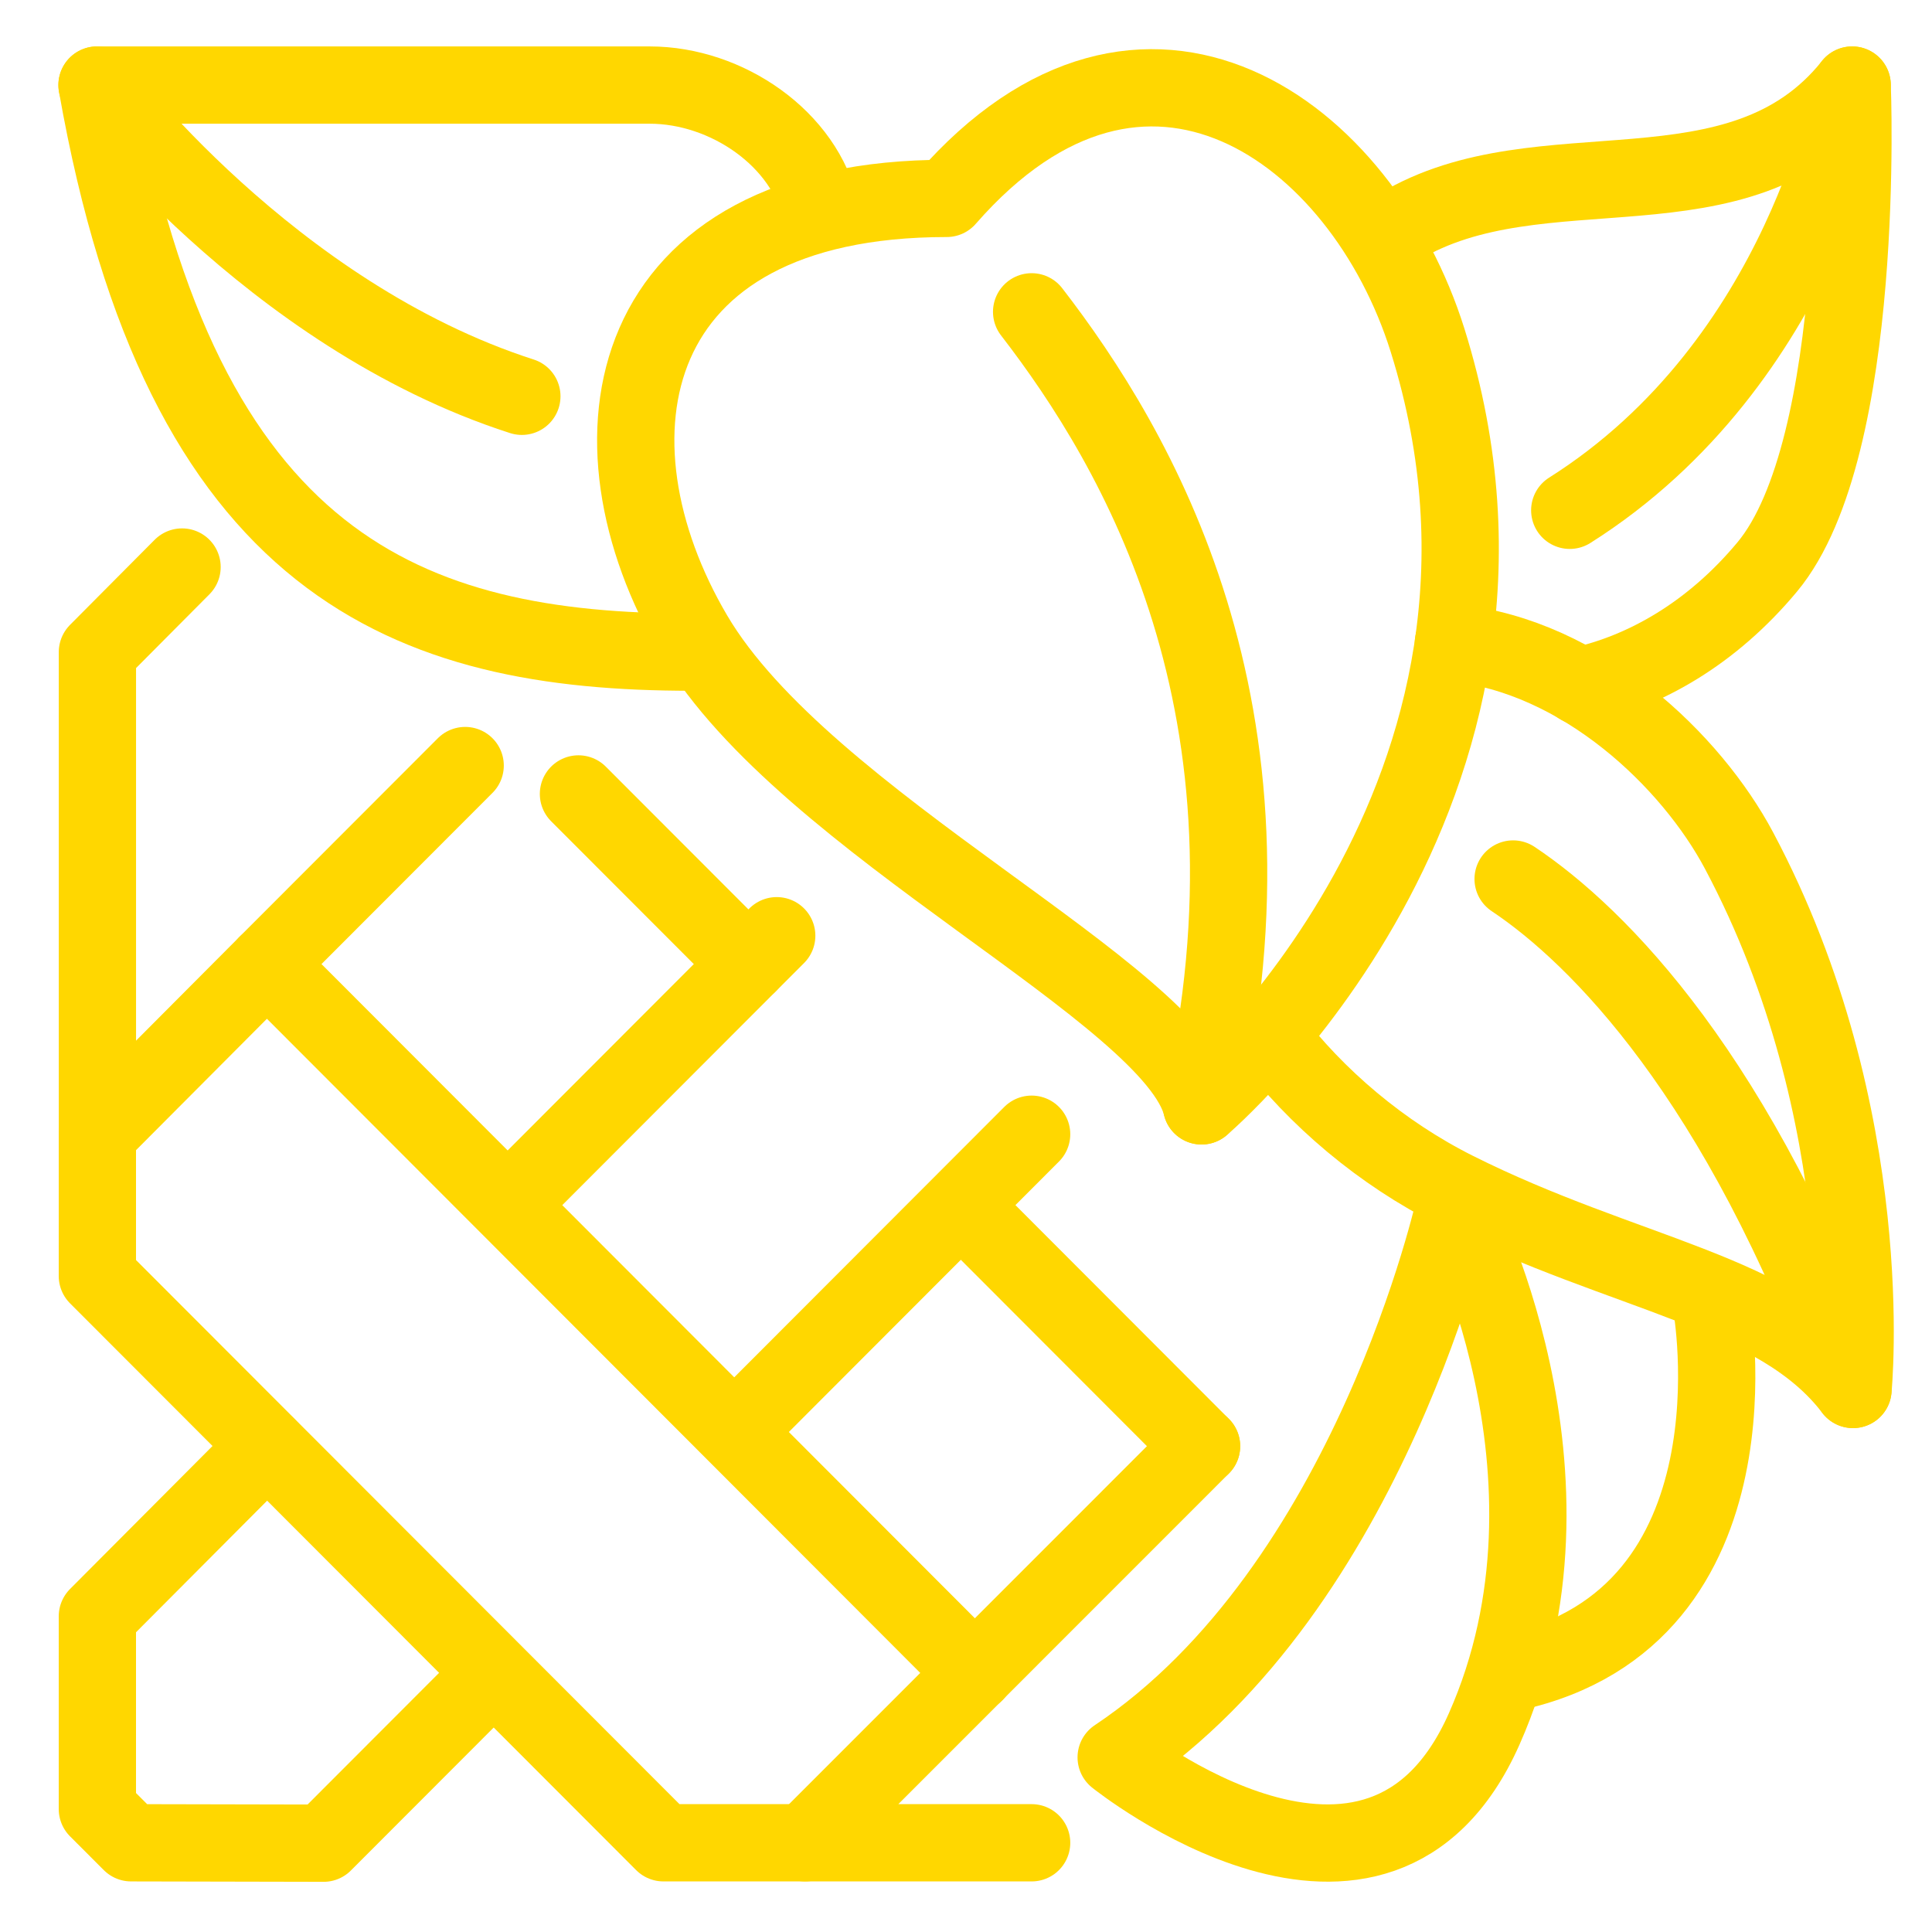
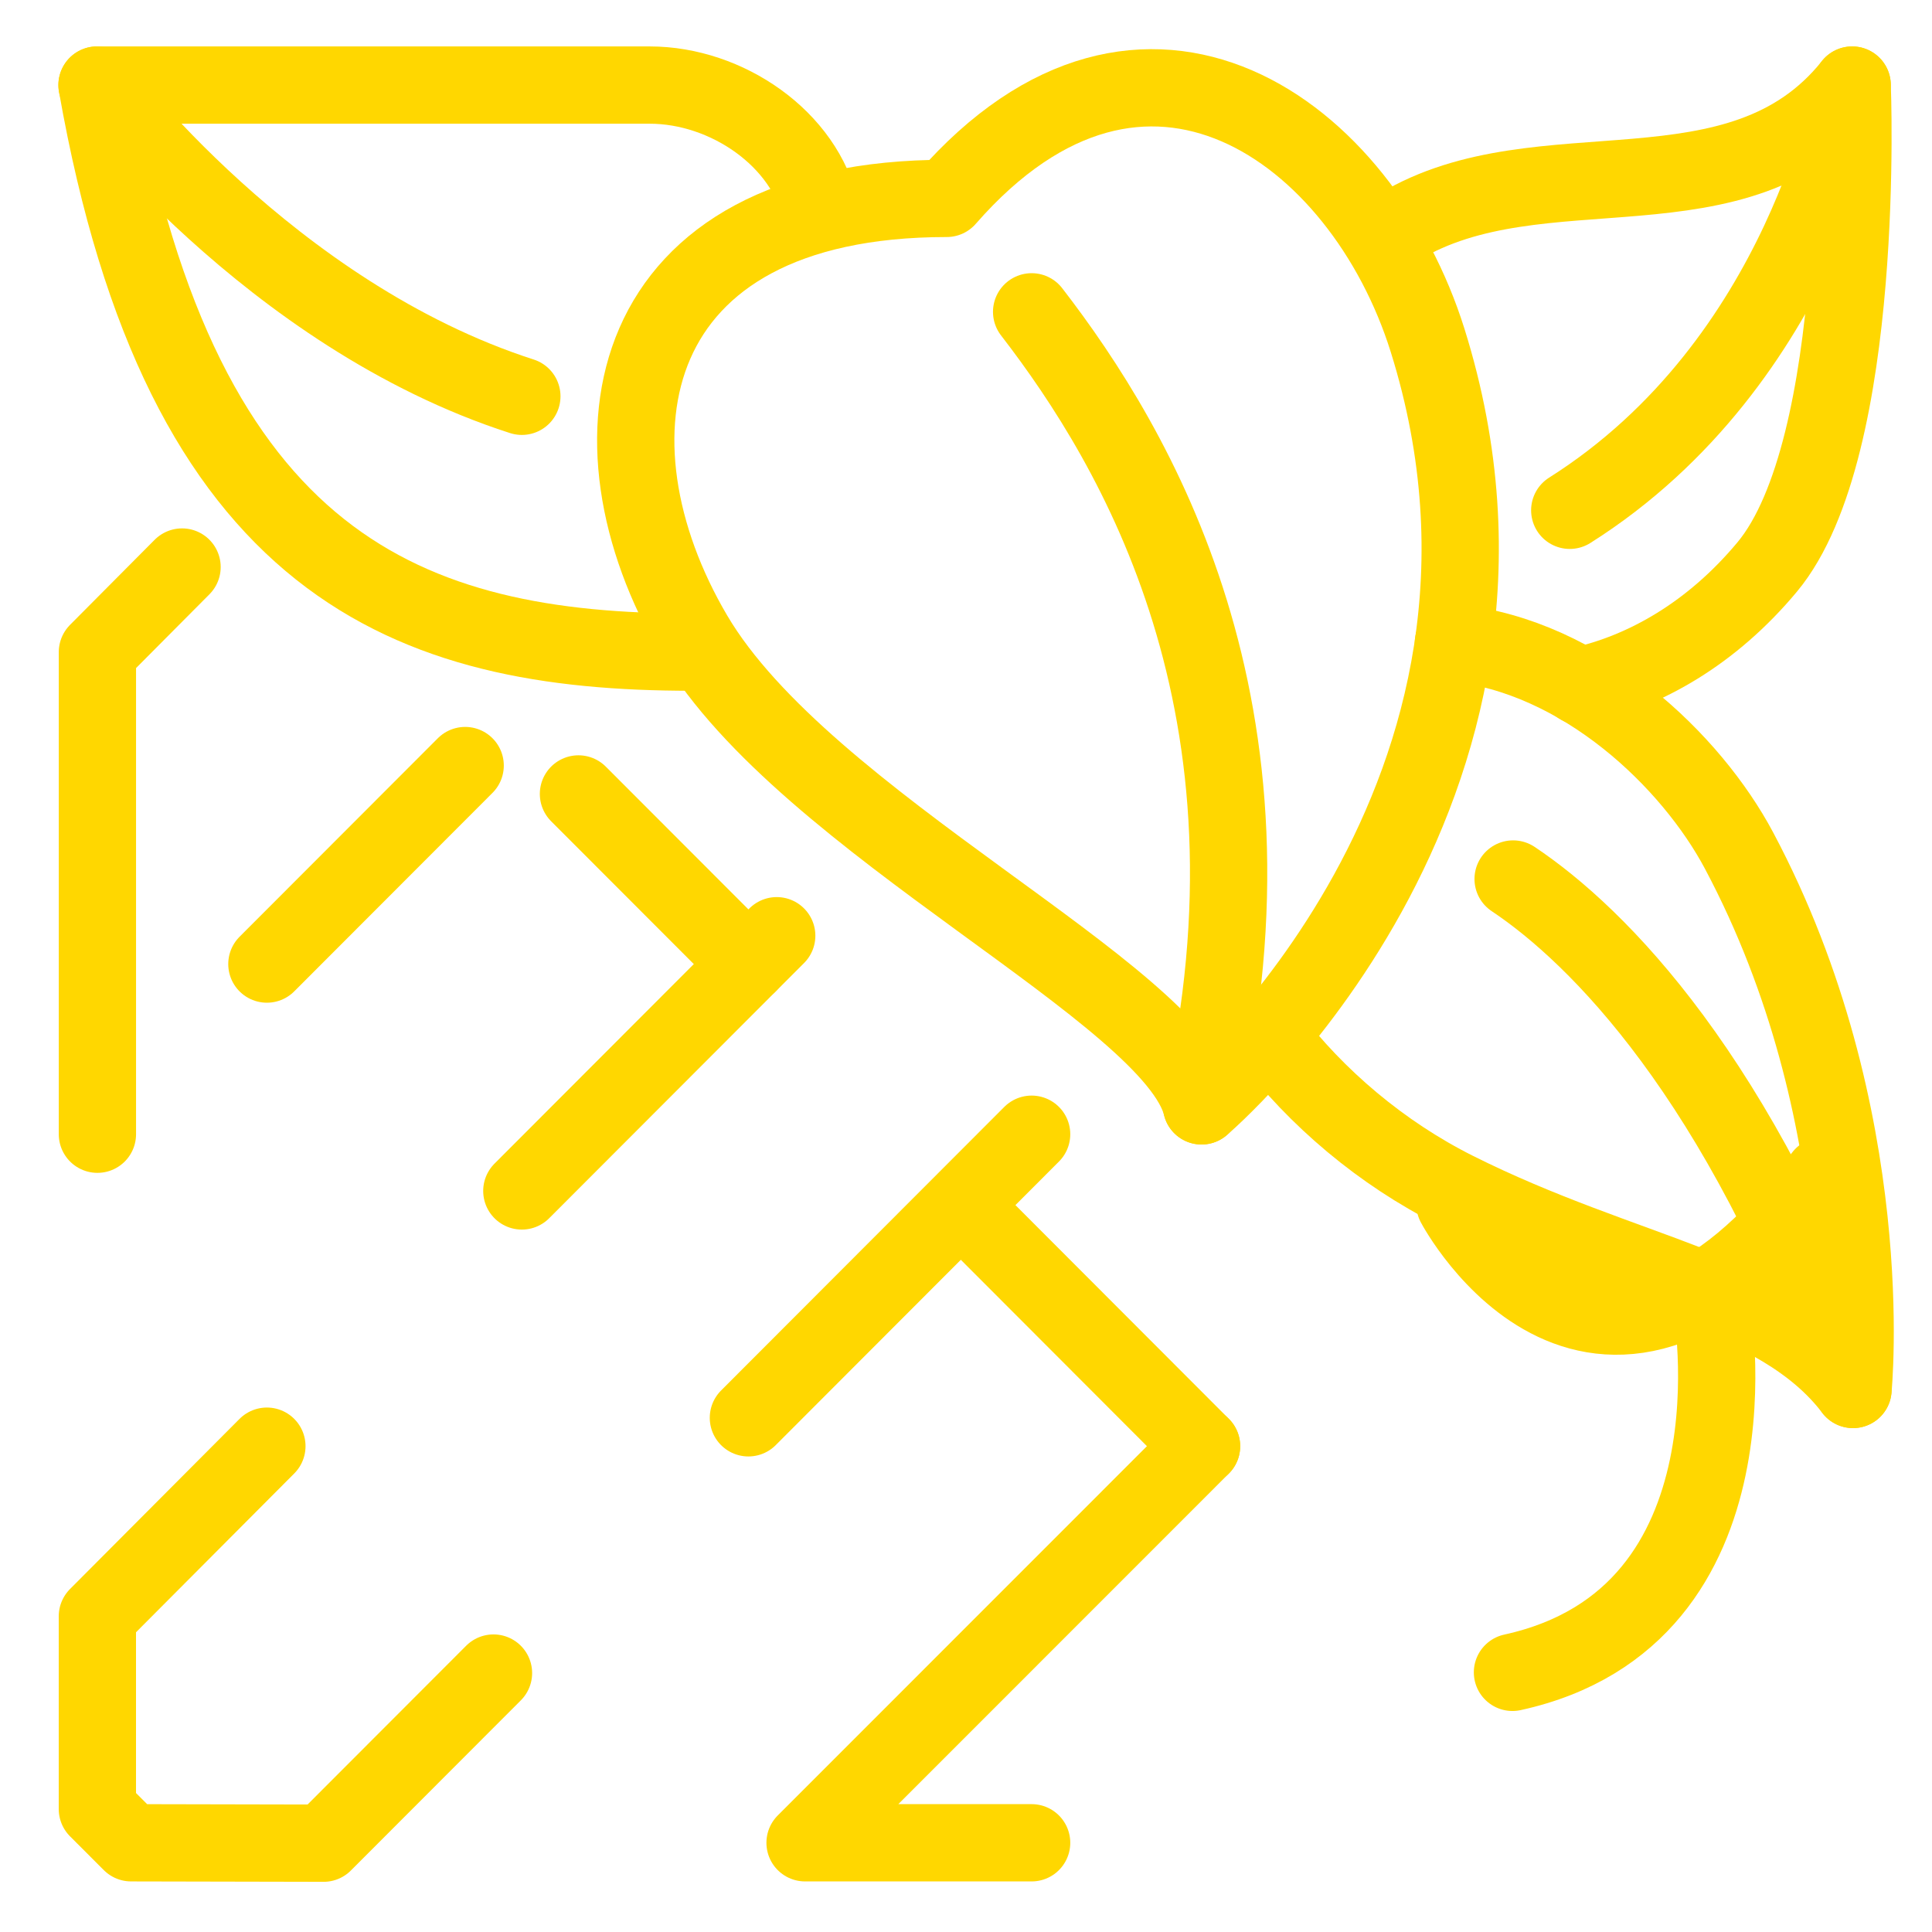
<svg xmlns="http://www.w3.org/2000/svg" version="1.1" x="0px" y="0px" width="100px" height="100px" viewBox="0 0 100 100" enable-background="new 0 0 100 100" xml:space="preserve">
  <g id="Calque_1" display="none">
    <g id="paint_works_3_" display="inline">
      <path fill="none" stroke="#FFD700" stroke-width="4" stroke-linecap="round" stroke-linejoin="round" stroke-miterlimit="10" d="    M41.005,59.993h2.862v31.481c0,1.579,1.281,2.862,2.862,2.862h8.585c1.581,0,2.862-1.283,2.862-2.862V59.993h2.861" />
      <line fill="none" stroke="#FFD700" stroke-width="4" stroke-linecap="round" stroke-linejoin="round" stroke-miterlimit="10" x1="43.867" y1="59.993" x2="58.177" y2="59.993" />
      <path fill="none" stroke="#FFD700" stroke-width="4" stroke-linecap="round" stroke-linejoin="round" stroke-miterlimit="10" d="    M78.211,31.374H23.833c-3.161,0-5.724-2.563-5.724-5.724v-14.31c0-3.161,2.563-5.724,5.724-5.724h54.377    c3.161,0,5.724,2.563,5.724,5.724v14.31C83.935,28.812,81.372,31.374,78.211,31.374z" />
      <line fill="none" stroke="#FFD700" stroke-width="4" stroke-linecap="round" stroke-linejoin="round" stroke-miterlimit="10" x1="12.386" y1="12.771" x2="12.386" y2="24.219" />
      <line fill="none" stroke="#FFD700" stroke-width="4" stroke-linecap="round" stroke-linejoin="round" stroke-miterlimit="10" x1="89.658" y1="12.771" x2="89.658" y2="24.219" />
      <path fill="none" stroke="#FFD700" stroke-width="4" stroke-linecap="round" stroke-linejoin="round" stroke-miterlimit="10" d="    M6.662,19.926v42.929c0,3.161,2.563,5.724,5.724,5.724l0,0c3.161,0,5.724-2.563,5.724-5.724v-14.31    c0-2.372,1.923-4.293,4.292-4.293l0,0c2.37,0,4.293,1.921,4.293,4.293v5.724c0,1.581,1.282,2.862,2.862,2.862    c1.581,0,2.862-1.281,2.862-2.862v-4.293c0-3.161,1.431-5.724,10.017-5.724c0,0,7.155,0,7.155-4.293v-2.862" />
      <line fill="none" stroke="#FFD700" stroke-width="4" stroke-linecap="round" stroke-linejoin="round" stroke-miterlimit="10" x1="43.867" y1="65.718" x2="52.453" y2="65.718" />
      <path fill="none" stroke="#FFD700" stroke-width="4" stroke-linecap="round" stroke-linejoin="round" stroke-miterlimit="10" d="    M89.658,18.496h2.862c1.579,0,2.862,1.281,2.862,2.862v11.448c0,1.581,0,1.431-2.862,2.862L54.619,51.399    c-2.172,0.869-3.598,2.974-3.598,5.313v3.281" />
    </g>
  </g>
  <g id="Calque_2" display="none">
    <g id="lighting-interior_illumination-lamp_1_" display="inline">
      <path fill="none" stroke="#000000" stroke-width="4" stroke-linecap="round" stroke-linejoin="round" stroke-miterlimit="10" d="    M6.662,5.617v2.862c0,3.161,2.563,5.724,5.724,5.724h77.272c3.161,0,5.725-2.563,5.725-5.724V5.617H12.504" />
      <line fill="none" stroke="#000000" stroke-width="4" stroke-linecap="round" stroke-linejoin="round" stroke-miterlimit="10" x1="20.972" y1="29.943" x2="20.972" y2="71.441" />
      <path fill="none" stroke="#000000" stroke-width="4" stroke-linecap="round" stroke-linejoin="round" stroke-miterlimit="10" d="    M16.679,19.926c0,2.37,1.923,4.293,4.293,4.293s4.293-1.923,4.293-4.293v-5.724" />
      <path fill="none" stroke="#000000" stroke-width="4" stroke-linecap="round" stroke-linejoin="round" stroke-miterlimit="10" d="    M8.125,94.337c-0.905-1.199-1.463-2.675-1.463-4.293c0-3.952,1.431-7.155,7.155-10.017c4.293-2.862,4.293-8.586,4.293-8.586h5.724    c0,0,0,5.724,4.293,8.586c5.724,2.861,7.155,6.064,7.155,10.017c0,1.618-0.558,3.094-1.463,4.293H8.125z" />
      <line fill="none" stroke="#000000" stroke-width="4" stroke-linecap="round" stroke-linejoin="round" stroke-miterlimit="10" x1="20.972" y1="80.027" x2="28.126" y2="80.027" />
      <path fill="none" stroke="#000000" stroke-width="4" stroke-linecap="round" stroke-linejoin="round" stroke-miterlimit="10" d="    M28.126,88.613c0,0,0-1.432-1.431-2.862" />
      <line fill="none" stroke="#000000" stroke-width="4" stroke-linecap="round" stroke-linejoin="round" stroke-miterlimit="10" x1="51.021" y1="29.943" x2="51.021" y2="54.27" />
      <path fill="none" stroke="#000000" stroke-width="4" stroke-linecap="round" stroke-linejoin="round" stroke-miterlimit="10" d="    M46.729,19.926c0,2.37,1.923,4.293,4.292,4.293c2.37,0,4.293-1.923,4.293-4.293v-5.724" />
      <path fill="none" stroke="#000000" stroke-width="4" stroke-linecap="round" stroke-linejoin="round" stroke-miterlimit="10" d="    M38.175,77.165c-0.906-1.199-1.463-2.675-1.463-4.293c0-3.952,1.431-7.154,7.155-10.017c4.292-2.862,4.292-8.586,4.292-8.586    h5.724c0,0,0,5.724,4.293,8.586c5.724,2.862,7.154,6.064,7.154,10.017c0,1.618-0.558,3.094-1.463,4.293H38.175z" />
      <line fill="none" stroke="#000000" stroke-width="4" stroke-linecap="round" stroke-linejoin="round" stroke-miterlimit="10" x1="51.021" y1="62.855" x2="58.177" y2="62.855" />
      <path fill="none" stroke="#000000" stroke-width="4" stroke-linecap="round" stroke-linejoin="round" stroke-miterlimit="10" d="    M58.177,71.441c0,0,0-1.431-1.431-2.862" />
      <line fill="none" stroke="#000000" stroke-width="4" stroke-linecap="round" stroke-linejoin="round" stroke-miterlimit="10" x1="81.073" y1="29.943" x2="81.073" y2="37.098" />
      <path fill="none" stroke="#000000" stroke-width="4" stroke-linecap="round" stroke-linejoin="round" stroke-miterlimit="10" d="    M76.78,19.926c0,2.37,1.923,4.293,4.293,4.293c2.369,0,4.292-1.923,4.292-4.293v-5.724" />
      <path fill="none" stroke="#000000" stroke-width="4" stroke-linecap="round" stroke-linejoin="round" stroke-miterlimit="10" d="    M68.226,59.993c-0.905-1.198-1.463-2.675-1.463-4.293c0-3.951,1.431-7.154,7.155-10.016c4.293-2.862,4.293-8.586,4.293-8.586    h5.724c0,0,0,5.724,4.293,8.586c5.724,2.862,7.155,6.065,7.155,10.016c0,1.618-0.56,3.095-1.465,4.293H68.226z" />
      <line fill="none" stroke="#000000" stroke-width="4" stroke-linecap="round" stroke-linejoin="round" stroke-miterlimit="10" x1="81.073" y1="45.684" x2="88.228" y2="45.684" />
      <path fill="none" stroke="#000000" stroke-width="4" stroke-linecap="round" stroke-linejoin="round" stroke-miterlimit="10" d="    M88.228,54.27c0,0,0-1.431-1.431-2.861" />
    </g>
  </g>
  <g id="Calque_3" display="none">
    <rect x="10.652" y="4.901" display="inline" fill="none" stroke="#FFD700" stroke-width="4" stroke-linecap="round" stroke-linejoin="round" stroke-miterlimit="10" width="22.098" height="89.421" />
    <line display="inline" fill="none" stroke="#FFD700" stroke-width="4" stroke-linecap="round" stroke-linejoin="round" stroke-miterlimit="10" x1="31.401" y1="94.065" x2="10.78" y2="74.794" />
    <line display="inline" fill="none" stroke="#FFD700" stroke-width="4" stroke-linecap="round" stroke-linejoin="round" stroke-miterlimit="10" x1="32.943" y1="77.106" x2="10.974" y2="55.569" />
    <line display="inline" fill="none" stroke="#FFD700" stroke-width="4" stroke-linecap="round" stroke-linejoin="round" stroke-miterlimit="10" x1="25.9" y1="50.726" x2="10.78" y2="36.058" />
    <line display="inline" fill="none" stroke="#FFD700" stroke-width="4" stroke-linecap="round" stroke-linejoin="round" stroke-miterlimit="10" x1="32.124" y1="37.118" x2="11.407" y2="16.256" />
    <line display="inline" fill="none" stroke="#FFD700" stroke-width="4" stroke-linecap="round" stroke-linejoin="round" stroke-miterlimit="10" x1="32.751" y1="16.786" x2="19.731" y2="4.923" />
    <line display="inline" fill="none" stroke="#FFD700" stroke-width="4" stroke-linecap="round" stroke-linejoin="round" stroke-miterlimit="10" x1="56.498" y1="59.496" x2="56.498" y2="95.657" />
    <line display="inline" fill="none" stroke="#FFD700" stroke-width="4" stroke-linecap="round" stroke-linejoin="round" stroke-miterlimit="10" x1="56.498" y1="6.237" x2="56.498" y2="42.523" />
    <line display="inline" fill="none" stroke="#FFD700" stroke-width="4" stroke-linecap="round" stroke-linejoin="round" stroke-miterlimit="10" x1="40.705" y1="15.135" x2="42.04" y2="16.024" />
    <line display="inline" fill="none" stroke="#FFD700" stroke-width="4" stroke-linecap="round" stroke-linejoin="round" stroke-miterlimit="10" x1="49.158" y1="18.693" x2="48.044" y2="20.473" />
    <line display="inline" fill="none" stroke="#FFD700" stroke-width="4" stroke-linecap="round" stroke-linejoin="round" stroke-miterlimit="10" x1="38.036" y1="36.266" x2="40.483" y2="35.821" />
    <line display="inline" fill="none" stroke="#FFD700" stroke-width="4" stroke-linecap="round" stroke-linejoin="round" stroke-miterlimit="10" x1="40.483" y1="26.033" x2="41.595" y2="26.924" />
    <line display="inline" fill="none" stroke="#FFD700" stroke-width="4" stroke-linecap="round" stroke-linejoin="round" stroke-miterlimit="10" x1="49.379" y1="34.265" x2="48.044" y2="34.933" />
    <line display="inline" fill="none" stroke="#FFD700" stroke-width="4" stroke-linecap="round" stroke-linejoin="round" stroke-miterlimit="10" x1="40.483" y1="63.181" x2="42.262" y2="63.627" />
    <line display="inline" fill="none" stroke="#FFD700" stroke-width="4" stroke-linecap="round" stroke-linejoin="round" stroke-miterlimit="10" x1="49.825" y1="41.604" x2="50.424" y2="42.773" />
    <line display="inline" fill="none" stroke="#FFD700" stroke-width="4" stroke-linecap="round" stroke-linejoin="round" stroke-miterlimit="10" x1="50.493" y1="59.623" x2="50.493" y2="59.623" />
    <line display="inline" fill="none" stroke="#FFD700" stroke-width="4" stroke-linecap="round" stroke-linejoin="round" stroke-miterlimit="10" x1="38.48" y1="75.638" x2="39.593" y2="77.194" />
    <line display="inline" fill="none" stroke="#FFD700" stroke-width="4" stroke-linecap="round" stroke-linejoin="round" stroke-miterlimit="10" x1="46.933" y1="70.521" x2="47.155" y2="72.078" />
    <line display="inline" fill="none" stroke="#FFD700" stroke-width="4" stroke-linecap="round" stroke-linejoin="round" stroke-miterlimit="10" x1="50.937" y1="83.423" x2="49.158" y2="85.203" />
    <line display="inline" fill="none" stroke="#FFD700" stroke-width="4" stroke-linecap="round" stroke-linejoin="round" stroke-miterlimit="10" x1="40.037" y1="87.65" x2="39.648" y2="89.483" />
    <line display="inline" fill="none" stroke="#FFD700" stroke-width="4" stroke-linecap="round" stroke-linejoin="round" stroke-miterlimit="10" x1="45.821" y1="92.098" x2="46.489" y2="92.544" />
    <line display="inline" fill="none" stroke="#FFD700" stroke-width="4" stroke-linecap="round" stroke-linejoin="round" stroke-miterlimit="10" x1="46.043" y1="8.572" x2="48.49" y2="8.906" />
    <line display="inline" fill="none" stroke="#FFD700" stroke-width="4" stroke-linecap="round" stroke-linejoin="round" stroke-miterlimit="10" x1="76.517" y1="59.247" x2="76.517" y2="95.657" />
    <line display="inline" fill="none" stroke="#FFD700" stroke-width="4" stroke-linecap="round" stroke-linejoin="round" stroke-miterlimit="10" x1="76.517" y1="6.237" x2="76.517" y2="42.855" />
-     <polyline display="inline" fill="none" stroke="#FFD700" stroke-width="4" stroke-linecap="round" stroke-linejoin="round" stroke-miterlimit="10" points="   76.409,58.955 32.865,58.955 25.942,51.169 32.865,42.941 76.409,42.941  " />
    <path display="inline" fill="none" stroke="#FFD700" stroke-width="4" stroke-linecap="round" stroke-linejoin="round" stroke-miterlimit="10" d="   M87.919,65.336H76.574V35.974h11.345c0,0,3.379,4.492,3.379,14.348S87.919,65.336,87.919,65.336z" />
  </g>
  <g id="Calque_4">
    <g id="gardening">
      <g>
        <polyline fill="none" stroke="#FFD700" stroke-width="4" stroke-linecap="round" stroke-linejoin="round" stroke-miterlimit="10" points="     62.192,74.854 41.67,95.382 53.397,95.382    " />
        <line fill="none" stroke="#FFD700" stroke-width="4" stroke-linecap="round" stroke-linejoin="round" stroke-miterlimit="10" x1="38.737" y1="73.386" x2="53.397" y2="58.707" />
        <line fill="none" stroke="#FFD700" stroke-width="4" stroke-linecap="round" stroke-linejoin="round" stroke-miterlimit="10" x1="40.203" y1="48.433" x2="27.01" y2="61.643" />
        <line fill="none" stroke="#FFD700" stroke-width="4" stroke-linecap="round" stroke-linejoin="round" stroke-miterlimit="10" x1="50.465" y1="63.11" x2="62.192" y2="74.854" />
        <line fill="none" stroke="#FFD700" stroke-width="4" stroke-linecap="round" stroke-linejoin="round" stroke-miterlimit="10" x1="29.941" y1="41.094" x2="38.737" y2="49.9" />
-         <polyline fill="none" stroke="#FFD700" stroke-width="4" stroke-linecap="round" stroke-linejoin="round" stroke-miterlimit="10" points="     50.465,86.597 13.814,49.9 5.04,58.707 5.04,66.047 34.34,95.382 41.67,95.382    " />
        <polyline fill="none" stroke="#FFD700" stroke-width="4" stroke-linecap="round" stroke-linejoin="round" stroke-miterlimit="10" points="     13.814,74.854 5.04,83.66 5.04,93.635 6.786,95.382 16.747,95.403 25.543,86.597    " />
        <line fill="none" stroke="#FFD700" stroke-width="4" stroke-linecap="round" stroke-linejoin="round" stroke-miterlimit="10" x1="13.814" y1="49.9" x2="24.077" y2="39.625" />
        <polyline fill="none" stroke="#FFD700" stroke-width="4" stroke-linecap="round" stroke-linejoin="round" stroke-miterlimit="10" points="     9.423,29.349 5.042,33.754 5.042,58.707    " />
      </g>
      <path fill="none" stroke="#FFD700" stroke-width="4" stroke-linecap="round" stroke-linejoin="round" stroke-miterlimit="10" d="    M5.022,4.403c0,0,8.918,11.905,21.989,16.109" />
      <path fill="none" stroke="#FFD700" stroke-width="4" stroke-linecap="round" stroke-linejoin="round" stroke-miterlimit="10" d="    M88.58,67.515c0,0,2.933,16.146-10.295,19.046" />
-       <path fill="none" stroke="#FFD700" stroke-width="4" stroke-linecap="round" stroke-linejoin="round" stroke-miterlimit="10" d="    M75.308,62.33c0,0-4.35,19.829-17.535,28.631c0,0,13.561,10.894,19.046-1.466C82.68,76.291,75.308,62.33,75.308,62.33z" />
+       <path fill="none" stroke="#FFD700" stroke-width="4" stroke-linecap="round" stroke-linejoin="round" stroke-miterlimit="10" d="    M75.308,62.33c0,0,13.561,10.894,19.046-1.466C82.68,76.291,75.308,62.33,75.308,62.33z" />
      <path fill="none" stroke="#FFD700" stroke-width="4" stroke-linecap="round" stroke-linejoin="round" stroke-miterlimit="10" d="    M78.319,45.497c4.397,2.934,11.728,10.274,17.592,26.421" />
      <path fill="none" stroke="#FFD700" stroke-width="4" stroke-linecap="round" stroke-linejoin="round" stroke-miterlimit="10" d="    M95.867,4.403c0,0-2.439,14.316-14.617,22.01" />
      <path fill="none" stroke="#FFD700" stroke-width="4" stroke-linecap="round" stroke-linejoin="round" stroke-miterlimit="10" d="    M73.889,17.607c7.361,23.487-11.696,39.632-11.696,39.632C60.73,51.371,41.686,42.65,35.925,32.887    C29.941,22.744,32.138,10.269,49,10.269C59.256-1.469,70.496,6.789,73.889,17.607z" />
      <path fill="none" stroke="#FFD700" stroke-width="4" stroke-linecap="round" stroke-linejoin="round" stroke-miterlimit="10" d="    M53.397,16.14c5.435,7.041,13.459,20.548,8.795,41.1" />
      <path fill="none" stroke="#FFD700" stroke-width="4" stroke-linecap="round" stroke-linejoin="round" stroke-miterlimit="10" d="    M35.805,33.754c-14.66,0-26.388-4.411-30.782-29.351c0,0,16.218,0,28.606,0c3.988,0,8.041,2.782,8.854,6.546" />
      <path fill="none" stroke="#FFD700" stroke-width="4" stroke-linecap="round" stroke-linejoin="round" stroke-miterlimit="10" d="    M81.76,35.5c3.372-0.741,6.85-2.717,9.712-6.156c5.167-6.206,4.396-24.94,4.396-24.94c-5.86,7.336-16.117,2.934-23.443,7.336    c-0.258,0.155-0.506,0.318-0.742,0.487" />
      <path fill="none" stroke="#FFD700" stroke-width="4" stroke-linecap="round" stroke-linejoin="round" stroke-miterlimit="10" d="    M75.229,33.272c6.72,0.689,12.333,6.15,14.778,10.743c7.326,13.764,5.904,27.903,5.904,27.903    c-3.891-5.108-11.766-5.896-20.558-10.299c-3.852-1.928-7.229-4.807-9.665-8.012" />
    </g>
  </g>
</svg>